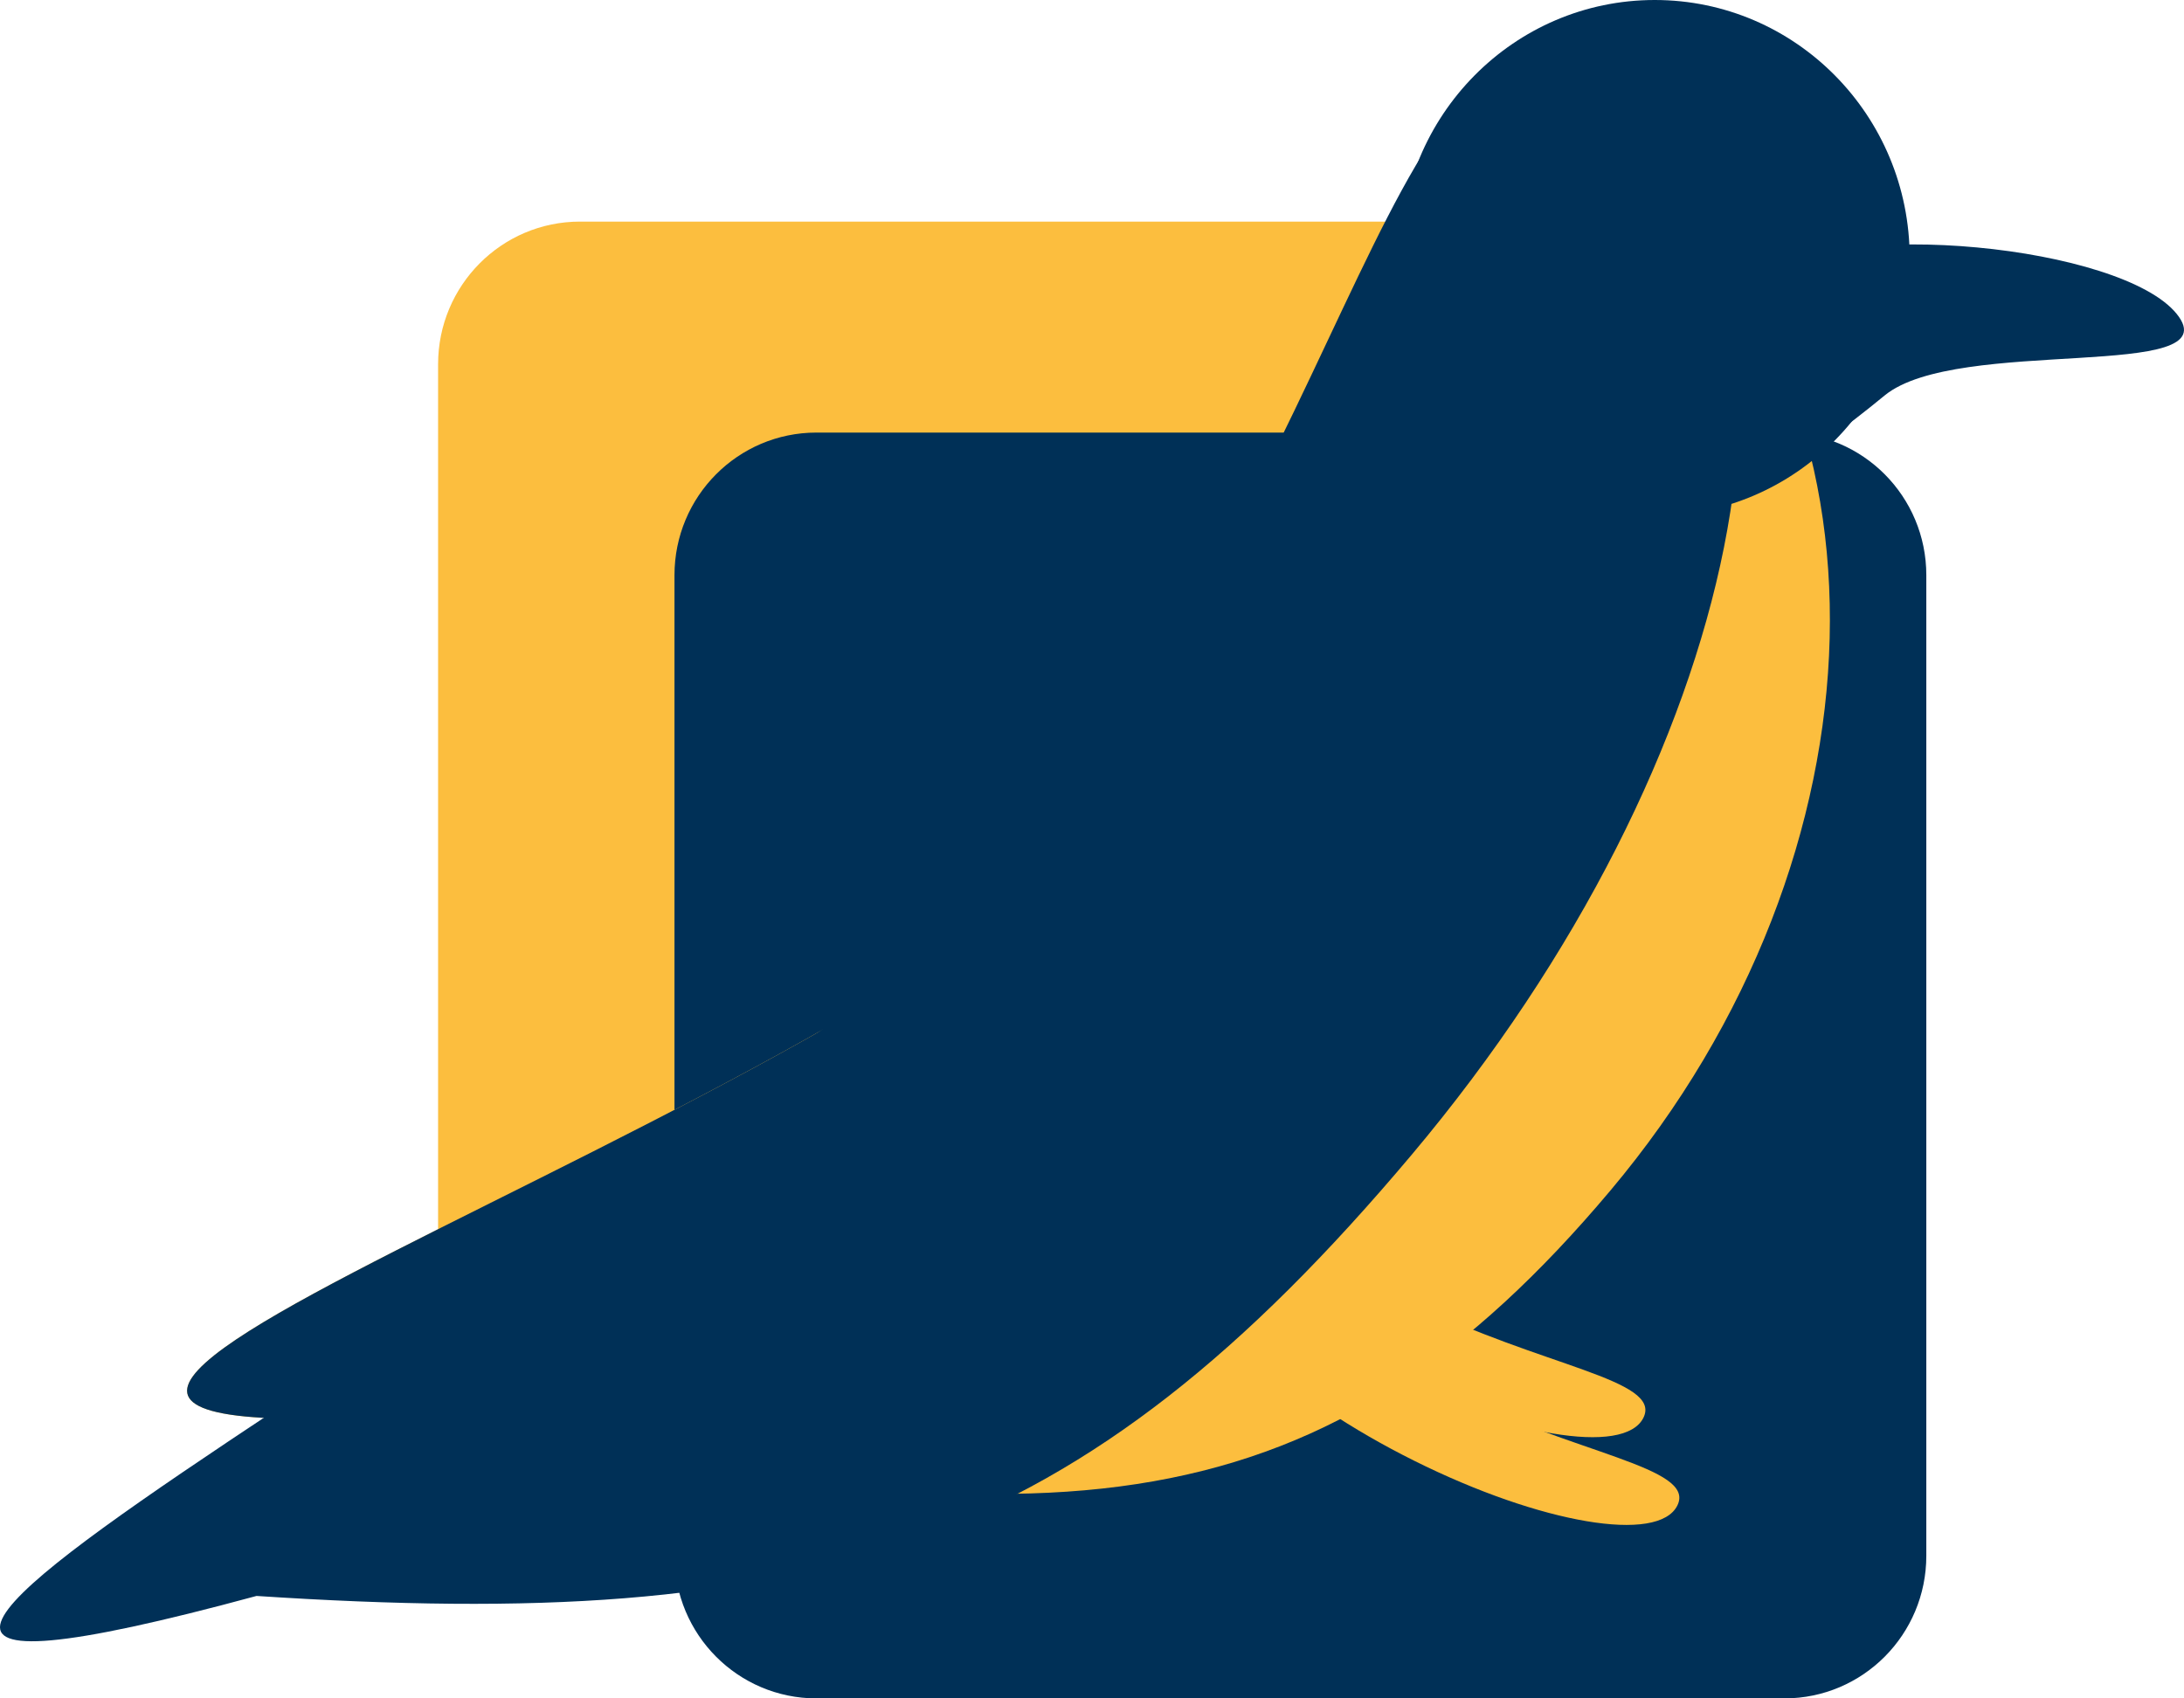
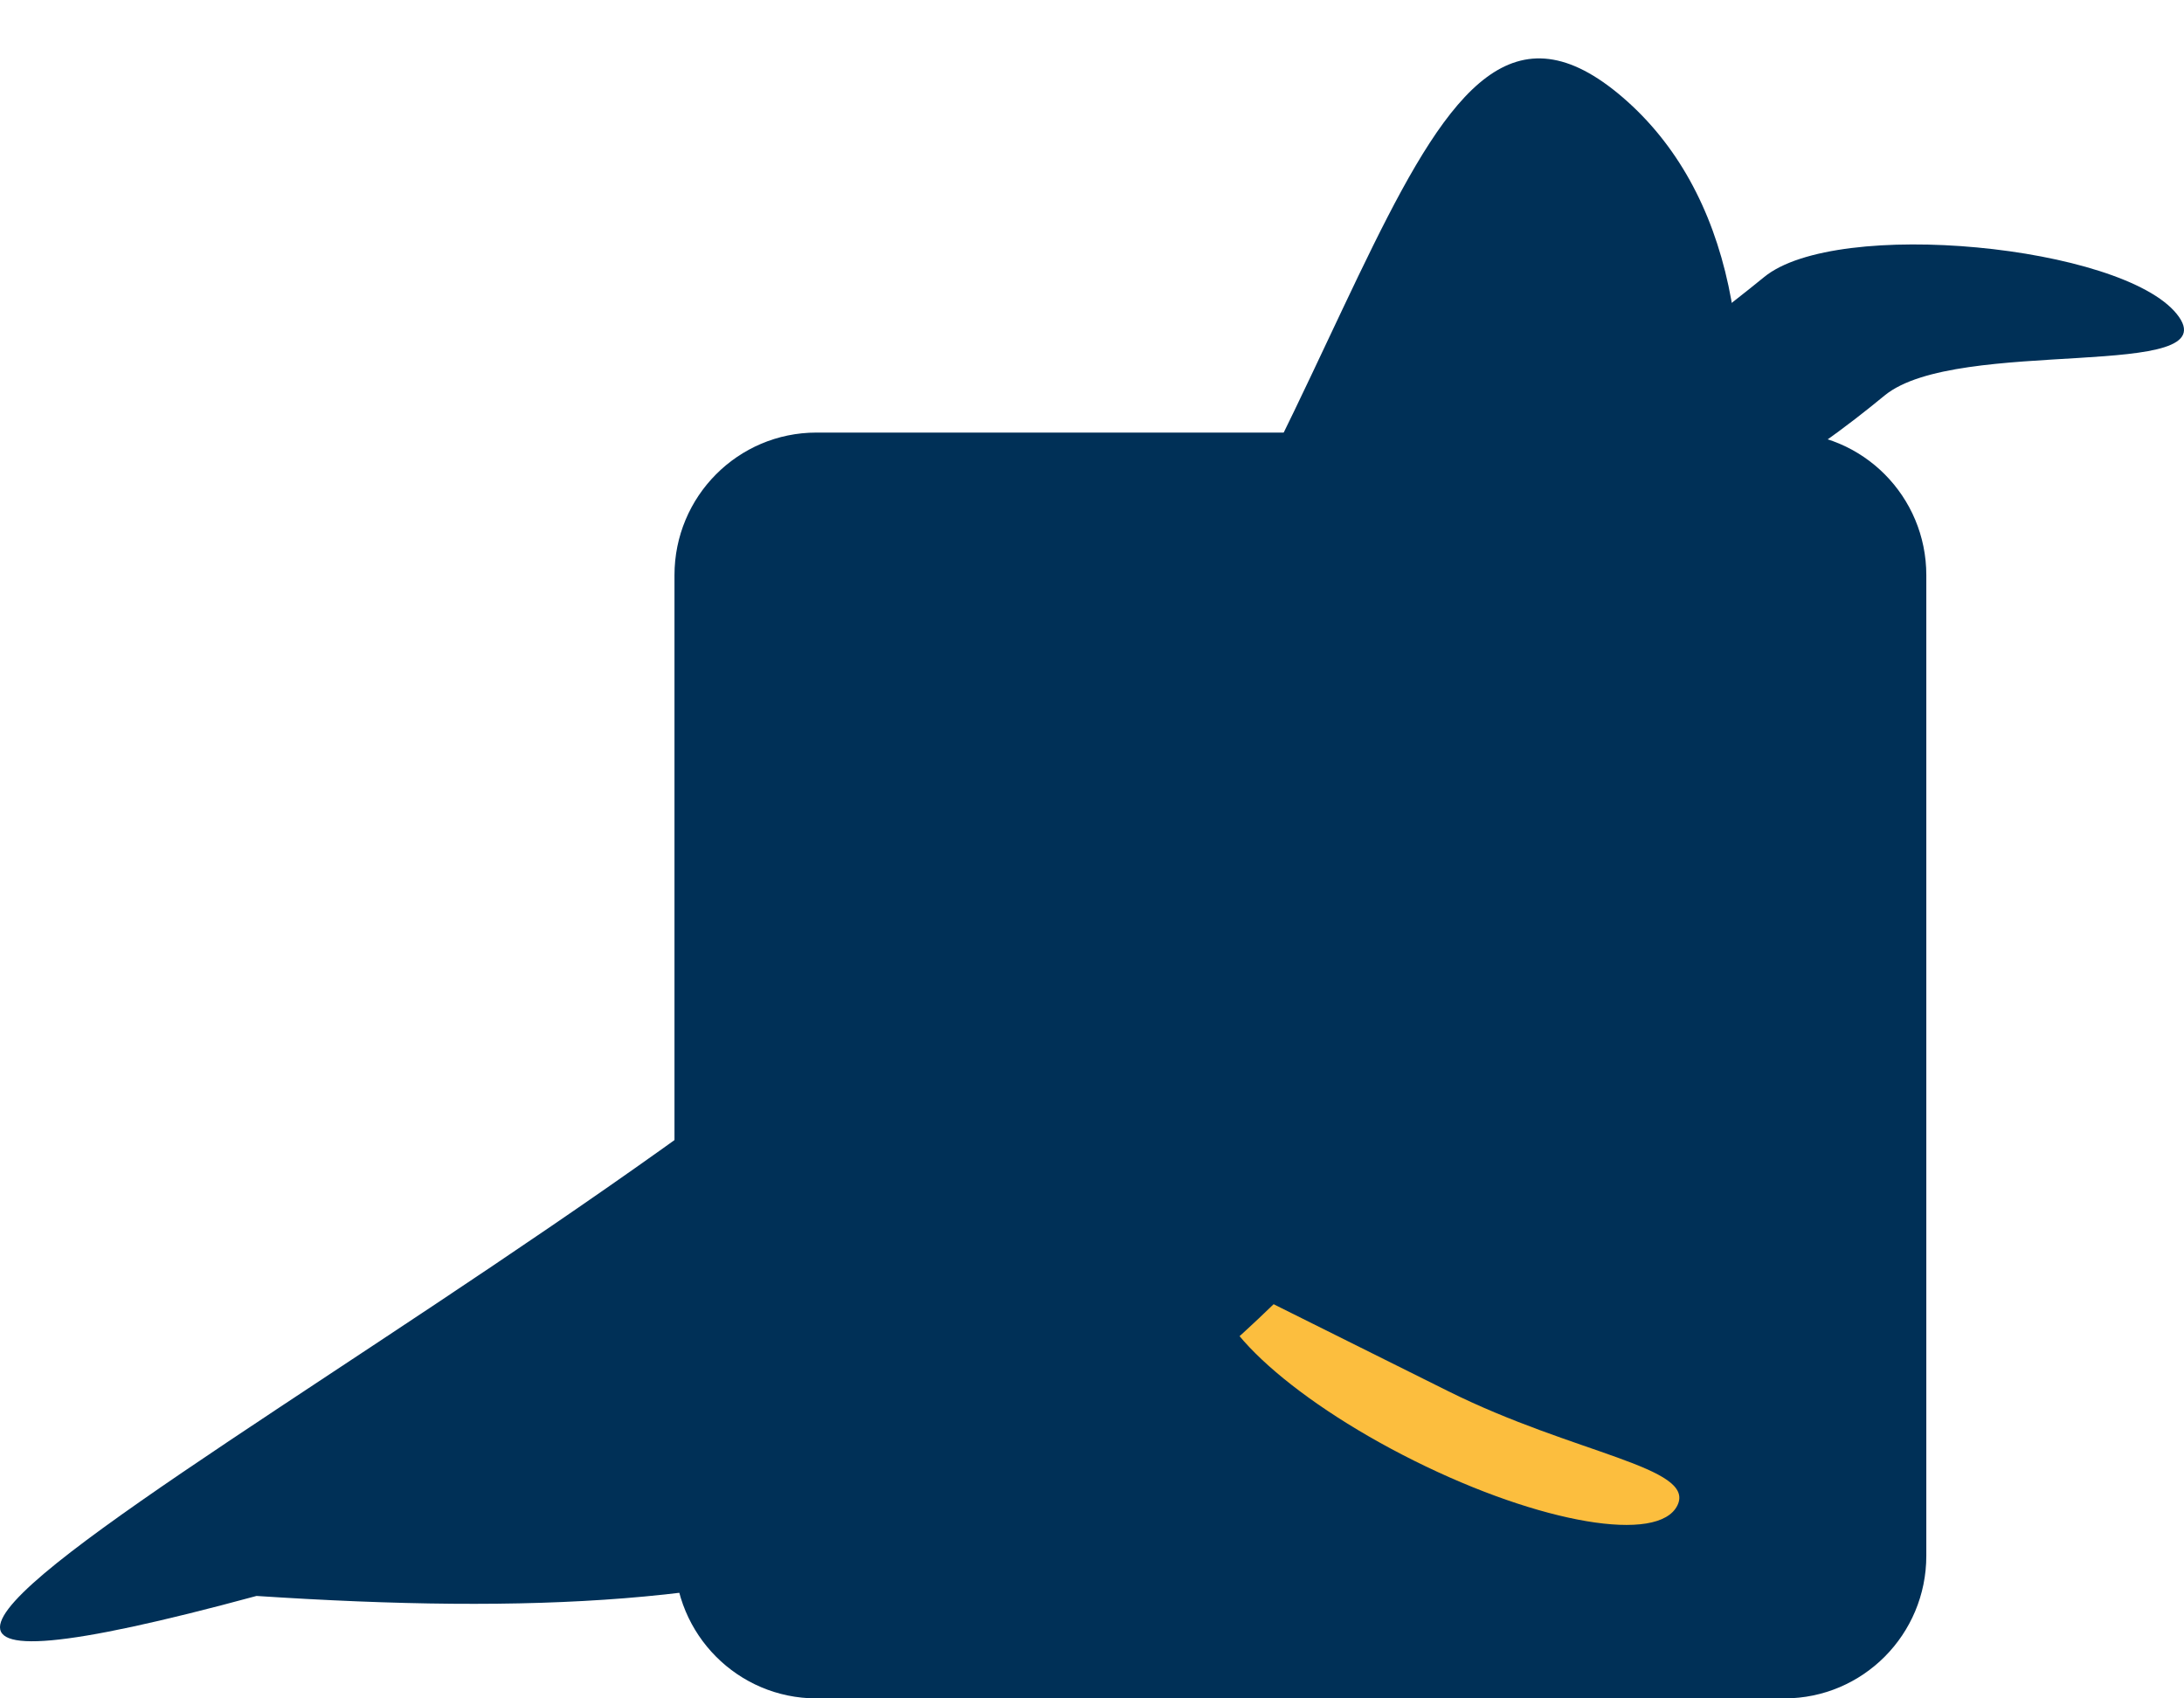
<svg xmlns="http://www.w3.org/2000/svg" width="81" height="63" viewBox="0 0 81 63" fill="none">
-   <path d="M21.511 9.22H57.414C59.768 9.22 61.677 11.141 61.677 13.51V43.451C61.677 49.374 56.905 54.175 51.019 54.175H21.511C19.157 54.175 17.248 52.254 17.248 49.885V13.51C17.248 11.141 19.157 9.22 21.511 9.22Z" fill="#FCBE3E" stroke="#FCBE3E" stroke-width="2" />
  <path d="M30.278 17.046H66.18C68.535 17.046 70.443 18.966 70.443 21.335V57.711C70.443 60.08 68.535 62 66.18 62H30.278C27.923 62 26.015 60.08 26.015 57.711V21.335C26.015 18.966 27.923 17.046 30.278 17.046Z" fill="#003057" stroke="#003057" stroke-width="2" />
-   <path d="M45.194 47.361C44.499 48.787 47.746 51.842 52.446 54.183C57.145 56.525 61.517 57.267 62.212 55.84C62.906 54.414 58.401 53.942 53.702 51.6C49.003 49.259 45.888 45.934 45.194 47.361Z" fill="#FCBE3E" />
-   <path d="M43.935 44.106C43.241 45.533 46.488 48.587 51.187 50.929C55.887 53.27 60.259 54.013 60.953 52.586C61.648 51.16 57.144 50.688 52.444 48.346C47.745 46.005 44.63 42.68 43.935 44.106Z" fill="#FCBE3E" />
-   <path d="M42.52 29.351C32.043 41.803 -12.71 54.661 16.922 52.359C39.273 57.734 49.247 56.618 59.723 44.166C70.2 31.713 70.624 14.67 60.671 6.098C50.717 -2.474 52.997 16.898 42.52 29.351Z" fill="#FCBE3E" />
-   <path d="M42.52 29.351C32.043 41.803 -12.71 54.661 16.922 52.36C39.273 57.735 38.287 52.539 48.764 40.086C59.241 27.634 56.465 39.547 46.512 30.976C36.559 22.404 52.997 16.898 42.52 29.351Z" fill="#003057" />
-   <path d="M61.371 19.132C56.149 19.132 51.915 14.849 51.915 9.566C51.915 4.283 56.149 0 61.371 0C66.593 0 70.826 4.283 70.826 9.566C70.826 14.849 66.593 19.132 61.371 19.132Z" fill="#003057" />
+   <path d="M45.194 47.361C44.499 48.787 47.746 51.842 52.446 54.183C57.145 56.525 61.517 57.267 62.212 55.84C62.906 54.414 58.401 53.942 53.702 51.6Z" fill="#FCBE3E" />
  <path d="M60.47 17.766C62.51 20.303 67.193 16.895 69.894 14.672C72.595 12.45 82.772 14.184 80.732 11.647C78.691 9.11 68.123 8.058 65.423 10.281C62.722 12.504 58.43 15.229 60.47 17.766Z" fill="#003057" />
  <path d="M38.426 30.84C26.041 45.561 -19.532 67.072 9.514 59.2C30.131 60.555 39.97 57.556 52.355 42.836C64.74 28.115 68.246 10.556 60.188 3.616C52.129 -3.324 50.811 16.12 38.426 30.84Z" fill="#003057" />
</svg>